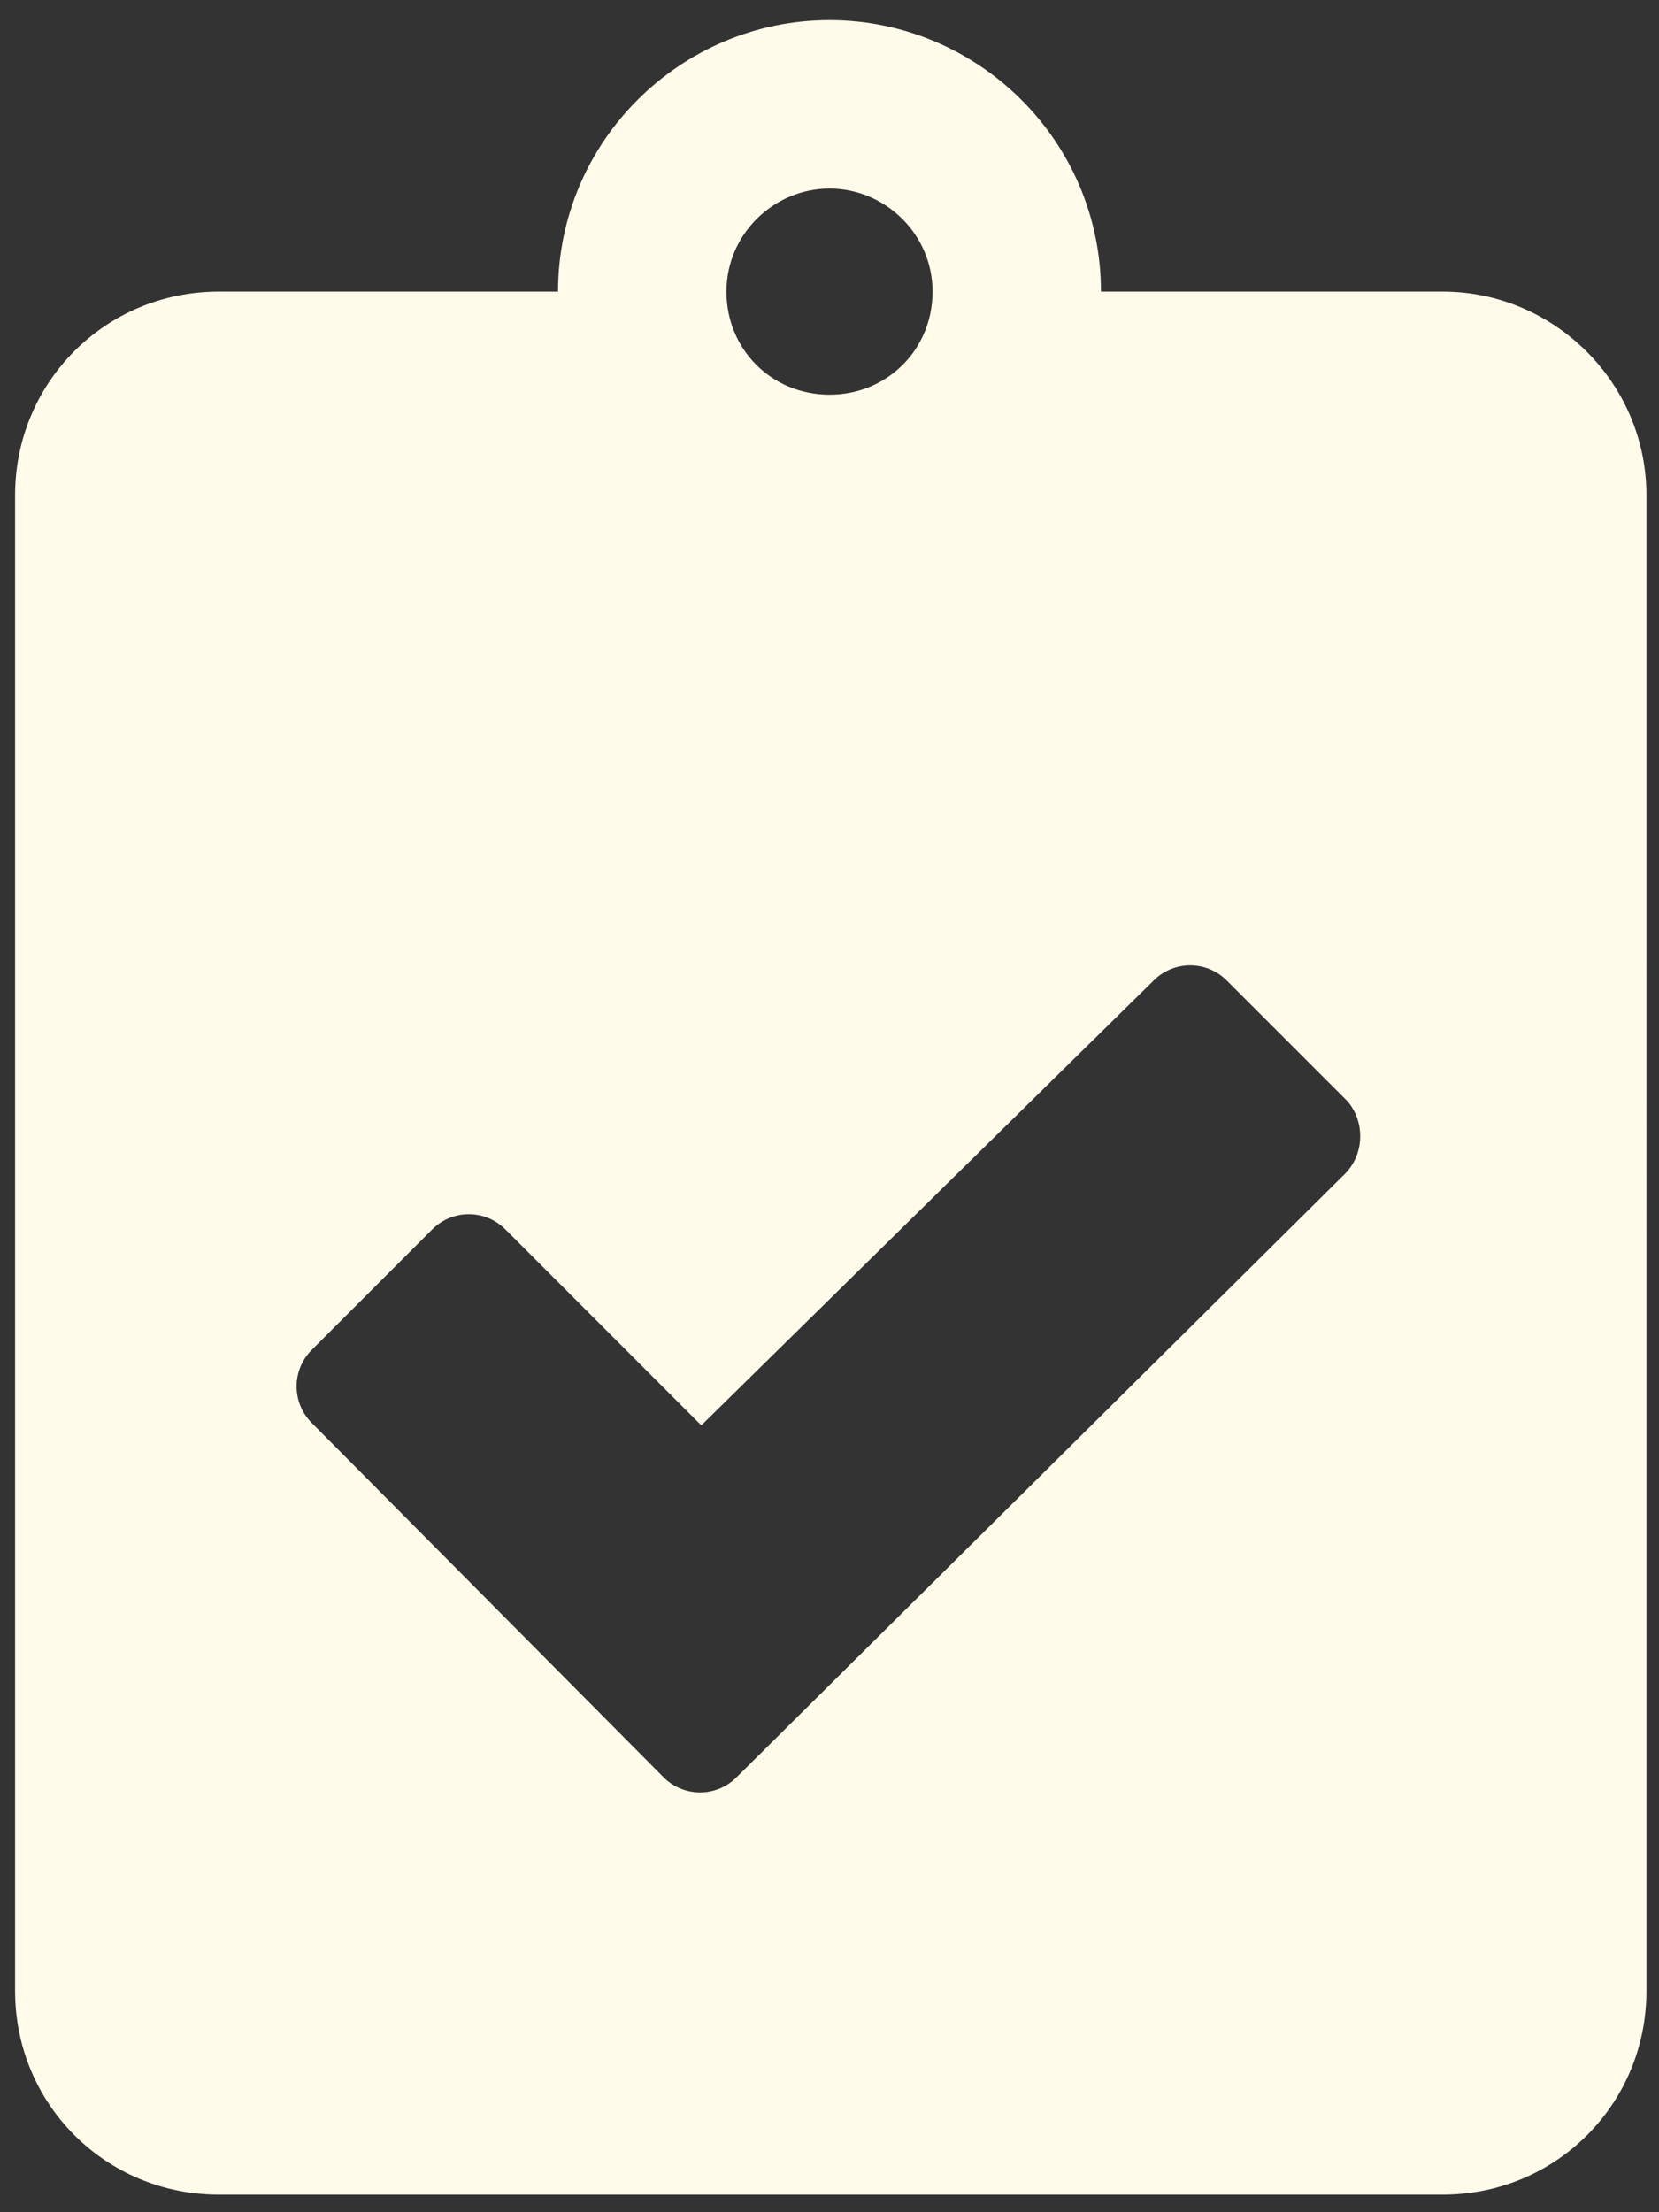
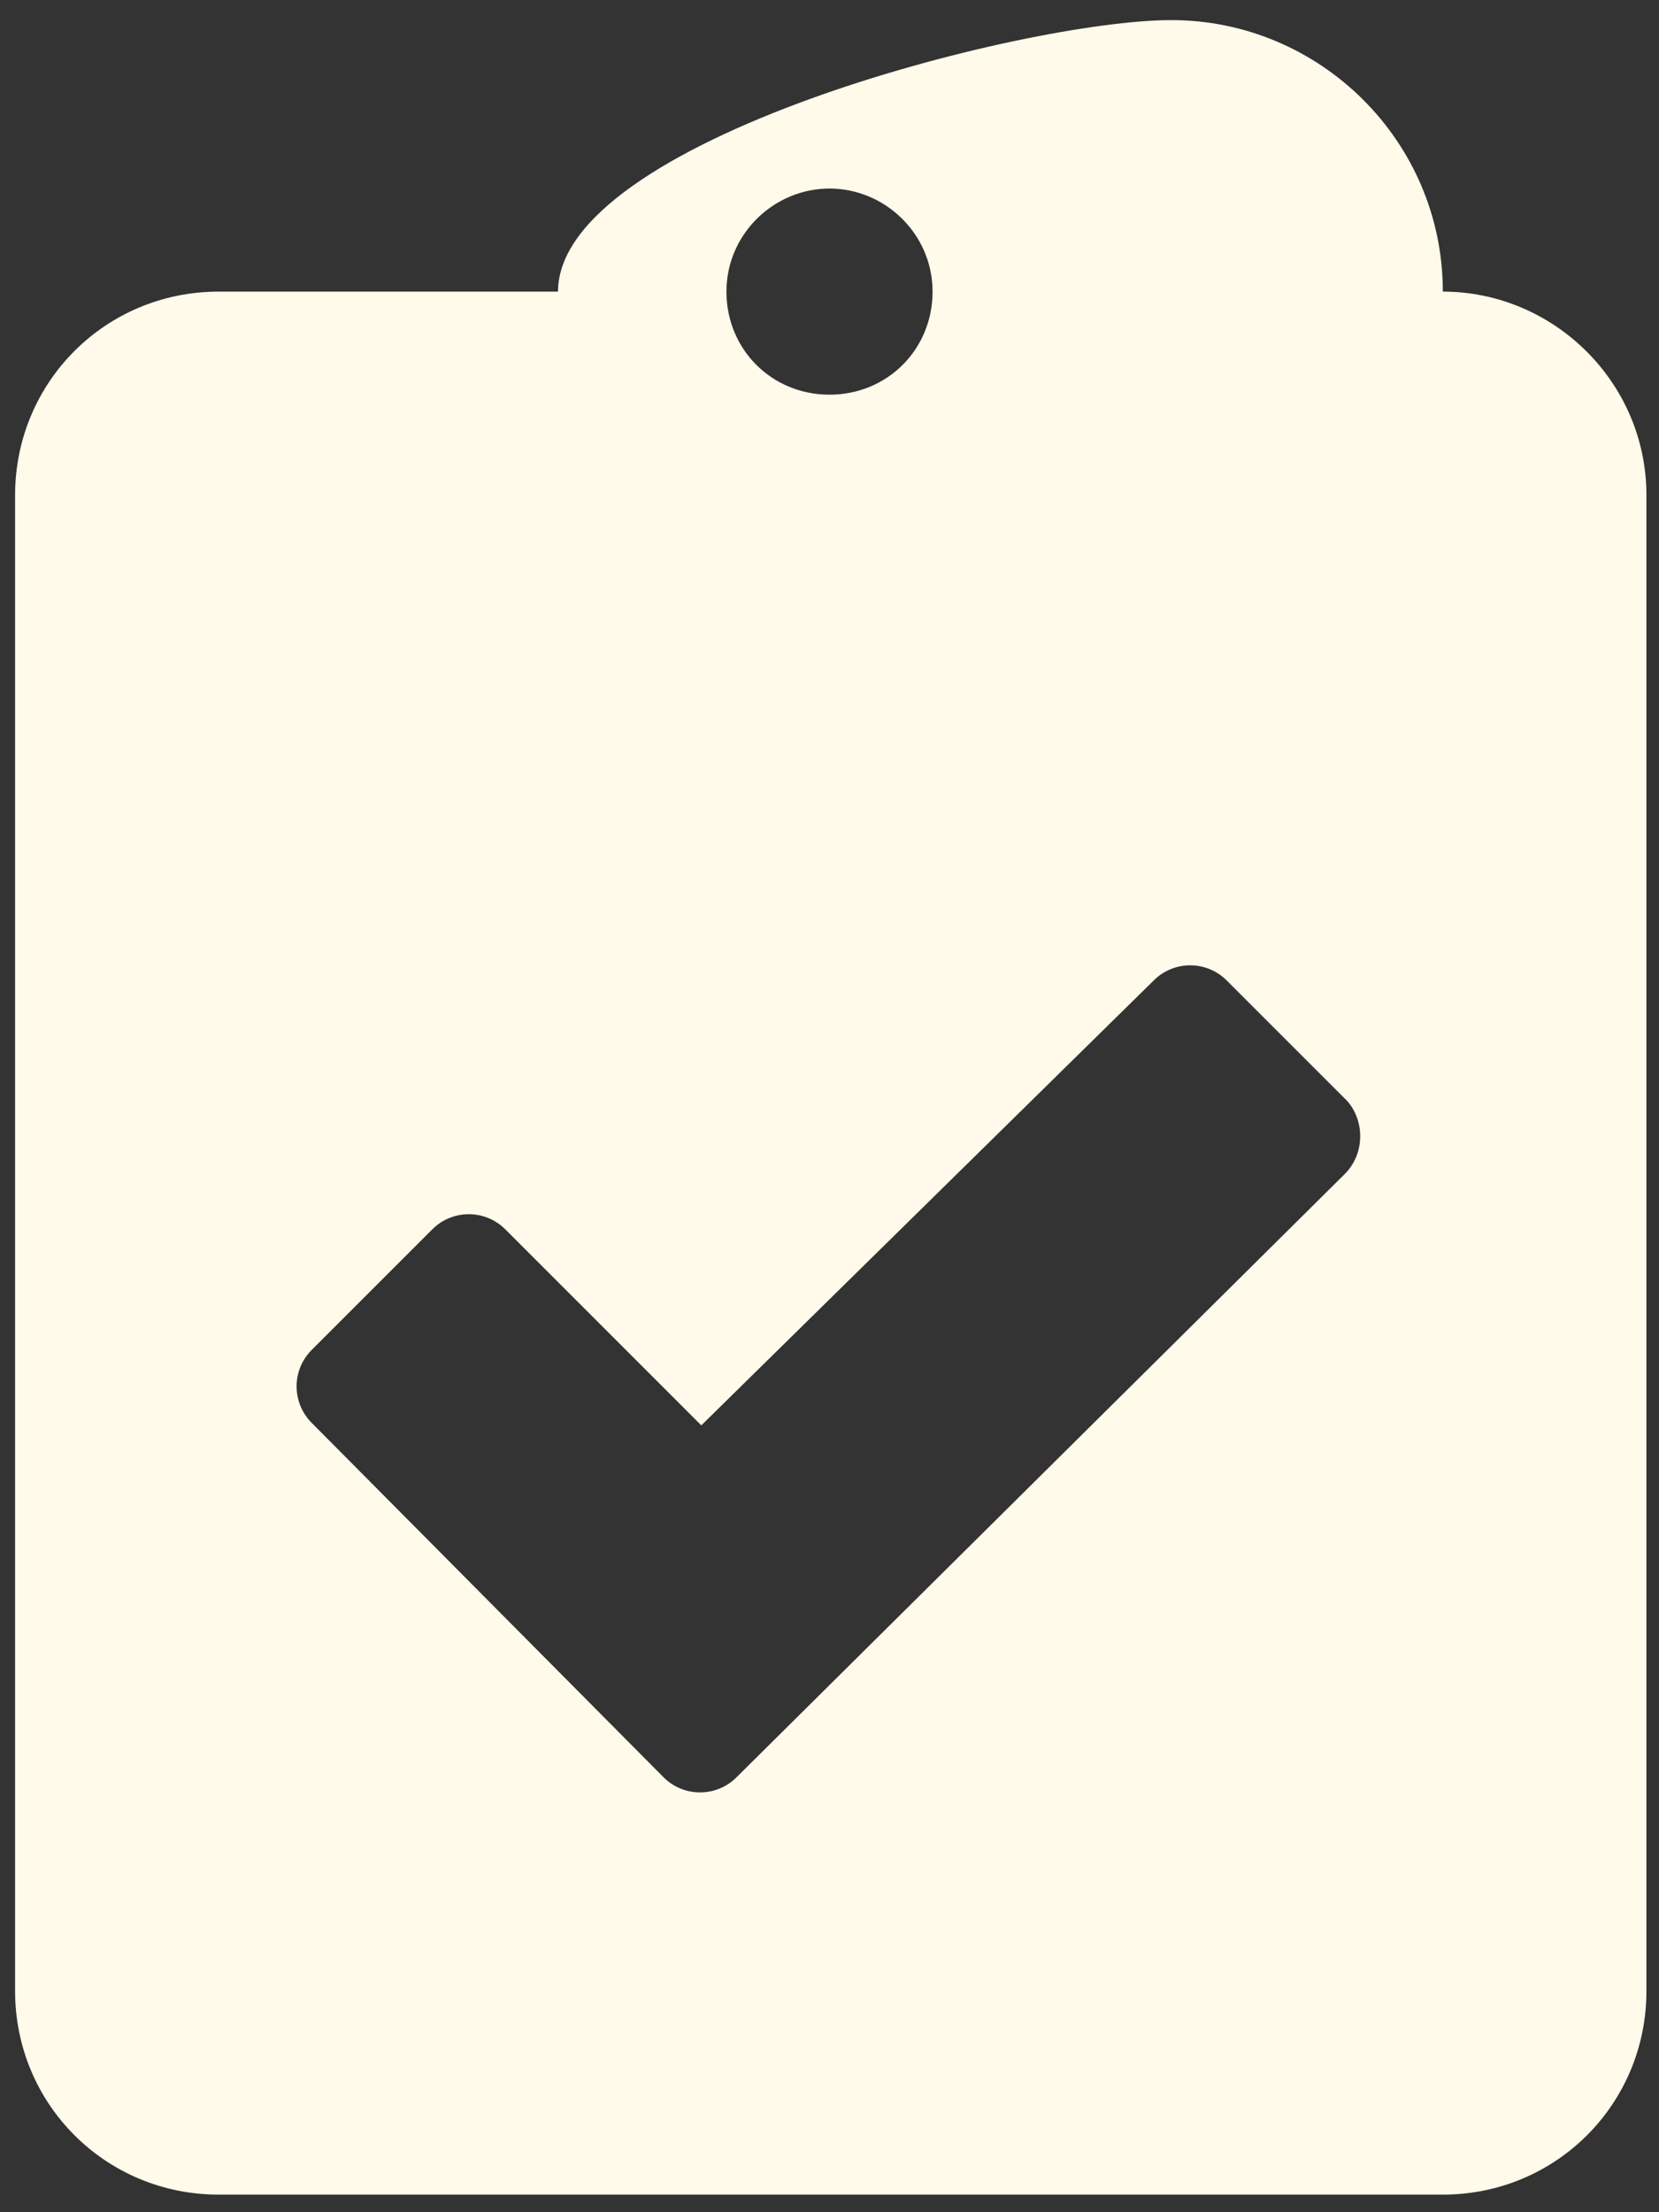
<svg xmlns="http://www.w3.org/2000/svg" version="1.1" id="Layer_1" x="0px" y="0px" viewBox="0 0 66 88" style="enable-background:new 0 0 66 88;" xml:space="preserve">
  <rect x="0" y="0" width="66" height="88" fill="#333333" stroke="none" />
  <style type="text/css">
	.st0{fill:#FFFAEA;}
</style>
-   <path class="st0" d="M57.4,11.6H43.8c0-6-4.9-10.8-10.8-10.8S22.2,5.6,22.2,11.6H8.7c-4.5,0-8.1,3.6-8.1,8.1v59.5  c0,4.5,3.6,8.1,8.1,8.1h48.7c4.5,0,8.1-3.6,8.1-8.1V19.7C65.5,15.2,61.8,11.6,57.4,11.6z M33,7.5c2.2,0,4.1,1.8,4.1,4.1  s-1.8,4.1-4.1,4.1s-4.1-1.8-4.1-4.1S30.8,7.5,33,7.5z M53.5,46.7l-24.2,24c-0.8,0.8-2.1,0.8-2.9,0l-14-14.1c-0.8-0.8-0.8-2.1,0-2.9  l4.8-4.8c0.8-0.8,2.1-0.8,2.9,0l7.8,7.8L45.9,39c0.8-0.8,2.1-0.8,2.9,0l4.8,4.8C54.3,44.6,54.3,45.9,53.5,46.7z" />
+   <path class="st0" d="M57.4,11.6c0-6-4.9-10.8-10.8-10.8S22.2,5.6,22.2,11.6H8.7c-4.5,0-8.1,3.6-8.1,8.1v59.5  c0,4.5,3.6,8.1,8.1,8.1h48.7c4.5,0,8.1-3.6,8.1-8.1V19.7C65.5,15.2,61.8,11.6,57.4,11.6z M33,7.5c2.2,0,4.1,1.8,4.1,4.1  s-1.8,4.1-4.1,4.1s-4.1-1.8-4.1-4.1S30.8,7.5,33,7.5z M53.5,46.7l-24.2,24c-0.8,0.8-2.1,0.8-2.9,0l-14-14.1c-0.8-0.8-0.8-2.1,0-2.9  l4.8-4.8c0.8-0.8,2.1-0.8,2.9,0l7.8,7.8L45.9,39c0.8-0.8,2.1-0.8,2.9,0l4.8,4.8C54.3,44.6,54.3,45.9,53.5,46.7z" />
</svg>